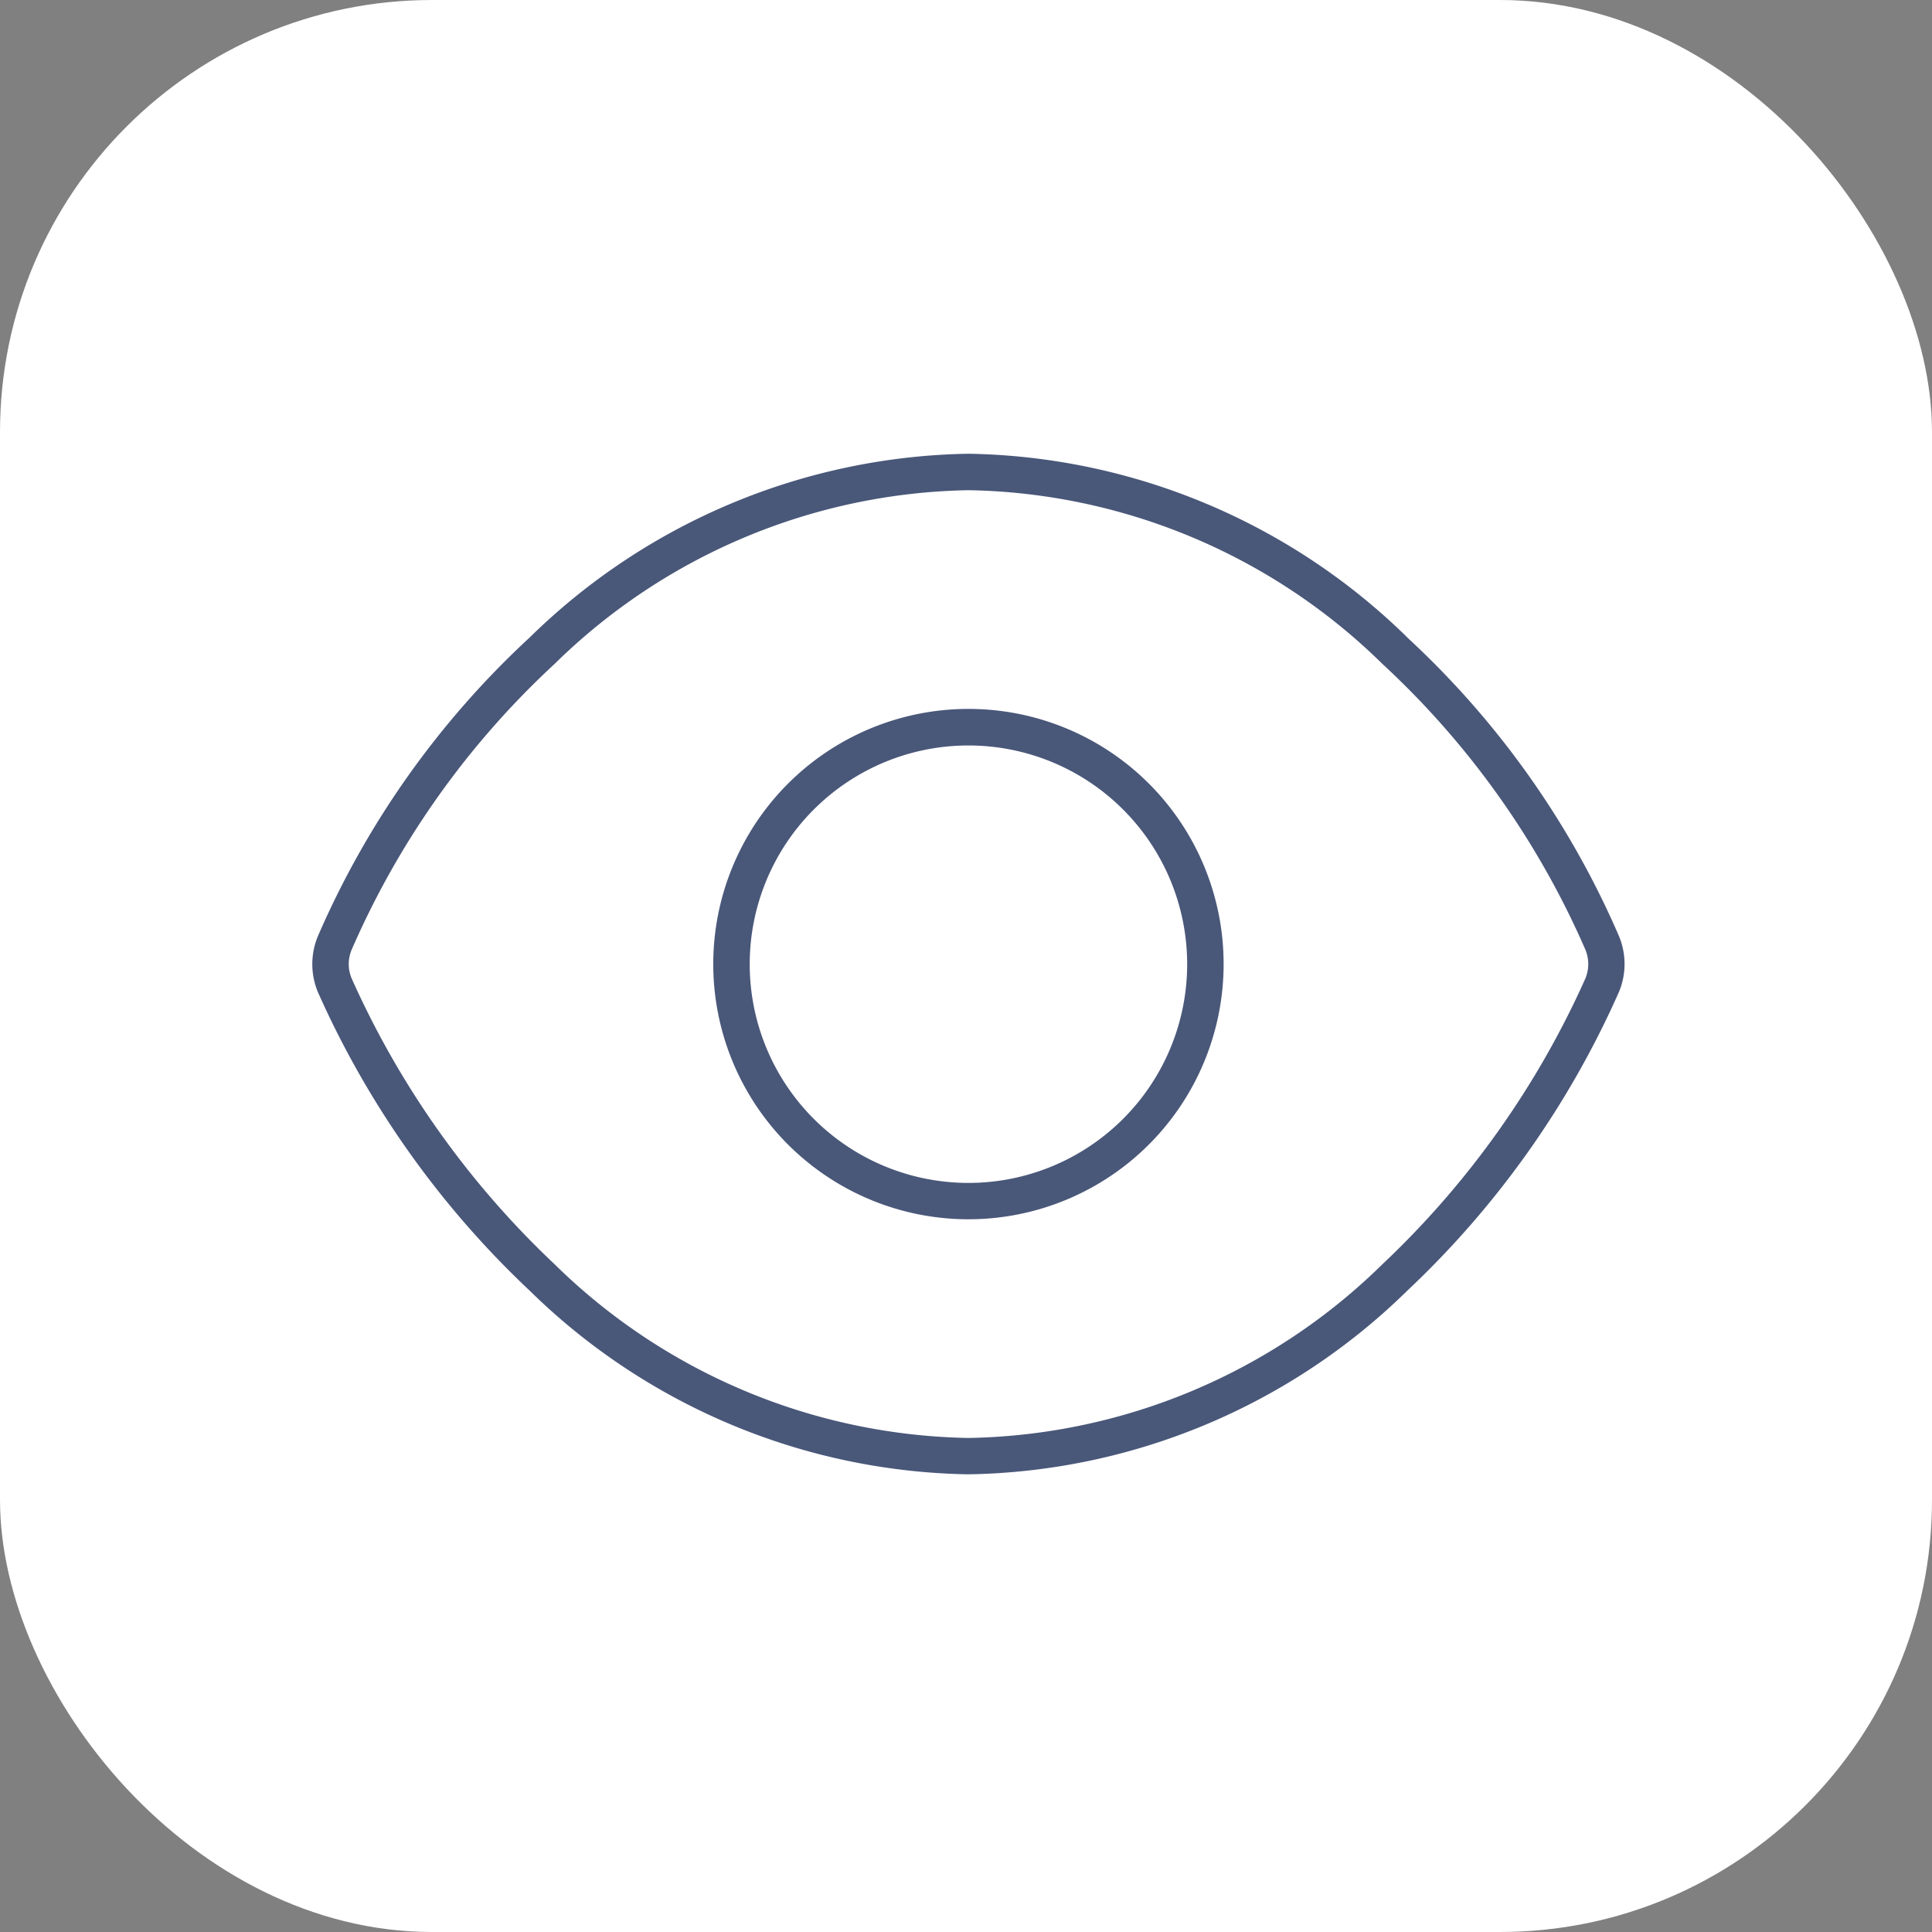
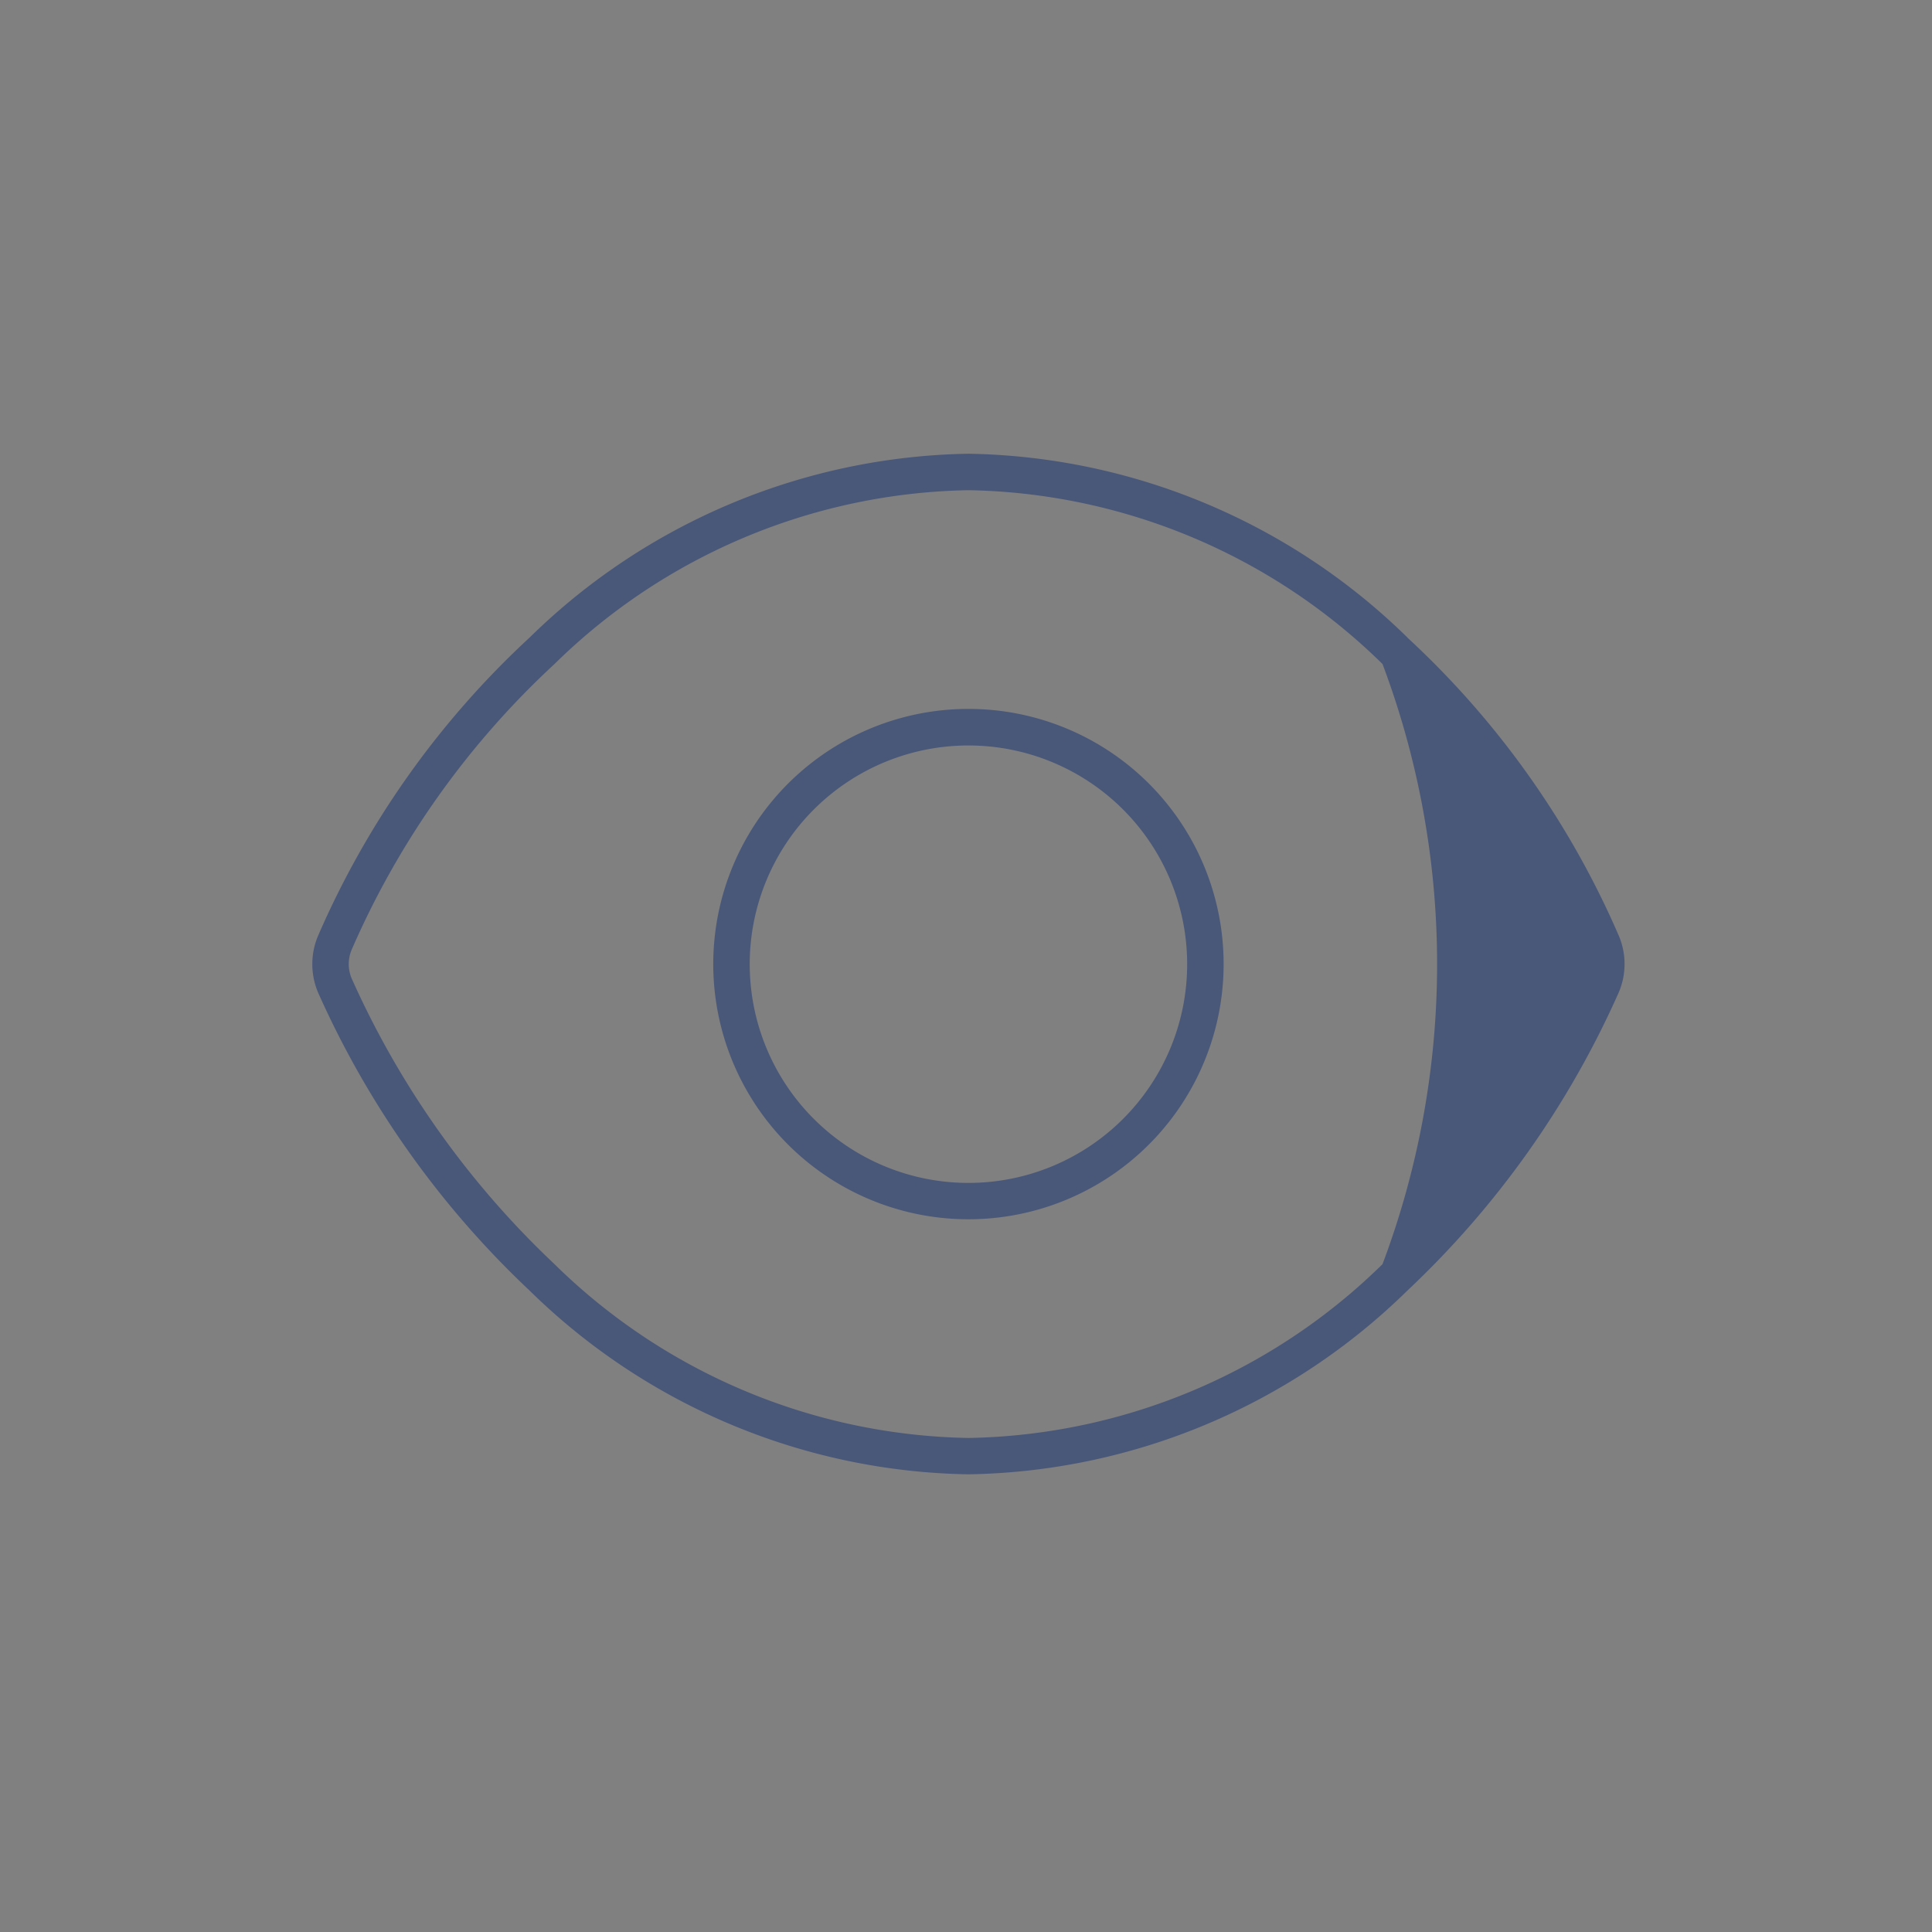
<svg xmlns="http://www.w3.org/2000/svg" width="76" height="76" viewBox="0 0 76 76">
  <rect x="0" y="0" width="76" height="76" fill="#808080" stroke="none" />
  <g id="Icon_Engineering" data-name="Icon Engineering" transform="translate(-738.5 -1672.5)">
-     <rect id="Rechteck_80" data-name="Rechteck 80" width="76" height="76" rx="17" transform="translate(738.5 1672.5)" fill="#fff" />
-     <path id="eye-thin" d="M35.849,52.076A10.038,10.038,0,1,1,25.812,42.038,10.033,10.033,0,0,1,35.849,52.076Zm-10.038-8.6a8.6,8.6,0,1,0,0,17.208,8.6,8.6,0,1,0,0-17.208Zm17.262-4.248A34.722,34.722,0,0,1,51.4,50.973a2.85,2.85,0,0,1,0,2.2,36.338,36.338,0,0,1-8.326,11.75,25.219,25.219,0,0,1-17.262,7.224,25.211,25.211,0,0,1-17.26-7.224A36.477,36.477,0,0,1,.22,53.178a2.865,2.865,0,0,1,0-2.2,34.848,34.848,0,0,1,8.331-11.75A25.227,25.227,0,0,1,25.812,32a25.235,25.235,0,0,1,17.262,7.224ZM1.544,51.52a1.456,1.456,0,0,0,0,1.111A35.142,35.142,0,0,0,9.527,63.879a23.806,23.806,0,0,0,16.285,6.838A23.806,23.806,0,0,0,42.1,63.879a35.171,35.171,0,0,0,7.985-11.248,1.489,1.489,0,0,0,0-1.111A33.522,33.522,0,0,0,42.1,40.272a23.81,23.81,0,0,0-16.285-6.838A23.81,23.81,0,0,0,9.527,40.272,33.5,33.5,0,0,0,1.544,51.52Z" transform="translate(750.785 1658.349)" fill="#495779" />
+     <path id="eye-thin" d="M35.849,52.076A10.038,10.038,0,1,1,25.812,42.038,10.033,10.033,0,0,1,35.849,52.076Zm-10.038-8.6a8.6,8.6,0,1,0,0,17.208,8.6,8.6,0,1,0,0-17.208Zm17.262-4.248A34.722,34.722,0,0,1,51.4,50.973a2.85,2.85,0,0,1,0,2.2,36.338,36.338,0,0,1-8.326,11.75,25.219,25.219,0,0,1-17.262,7.224,25.211,25.211,0,0,1-17.26-7.224A36.477,36.477,0,0,1,.22,53.178a2.865,2.865,0,0,1,0-2.2,34.848,34.848,0,0,1,8.331-11.75A25.227,25.227,0,0,1,25.812,32a25.235,25.235,0,0,1,17.262,7.224ZM1.544,51.52a1.456,1.456,0,0,0,0,1.111A35.142,35.142,0,0,0,9.527,63.879a23.806,23.806,0,0,0,16.285,6.838A23.806,23.806,0,0,0,42.1,63.879A33.522,33.522,0,0,0,42.1,40.272a23.81,23.81,0,0,0-16.285-6.838A23.81,23.81,0,0,0,9.527,40.272,33.5,33.5,0,0,0,1.544,51.52Z" transform="translate(750.785 1658.349)" fill="#495779" />
  </g>
</svg>